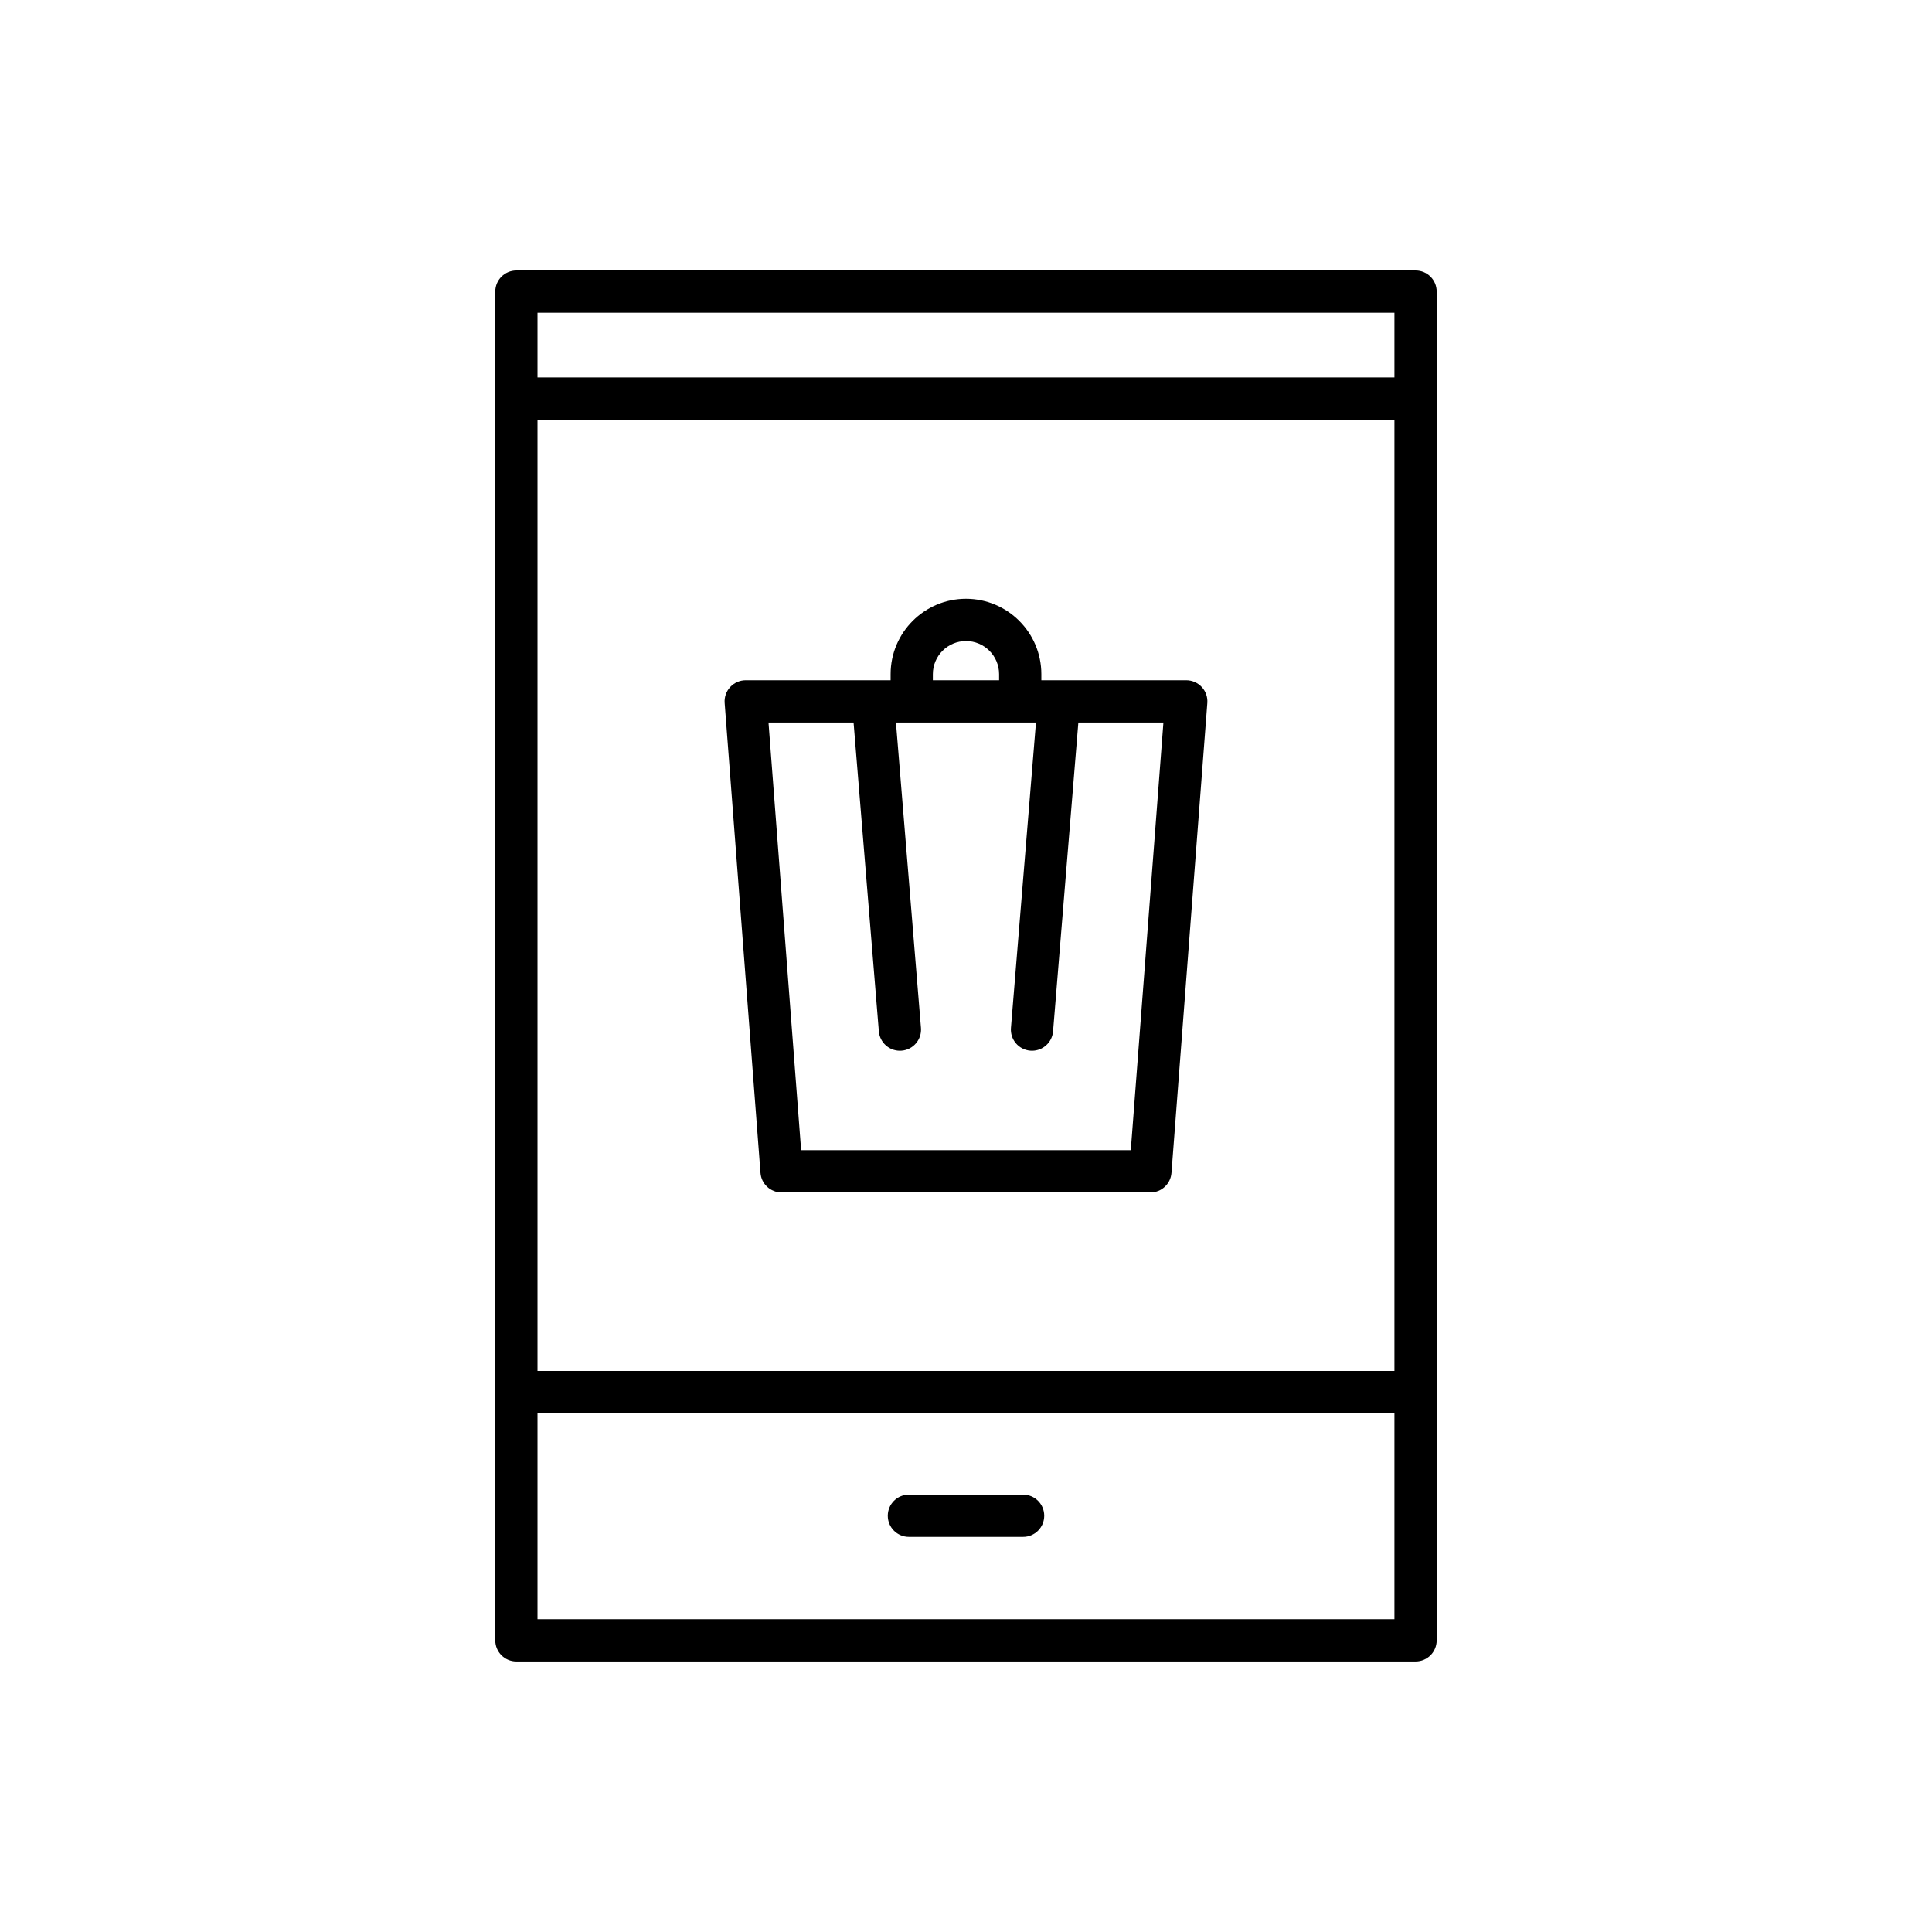
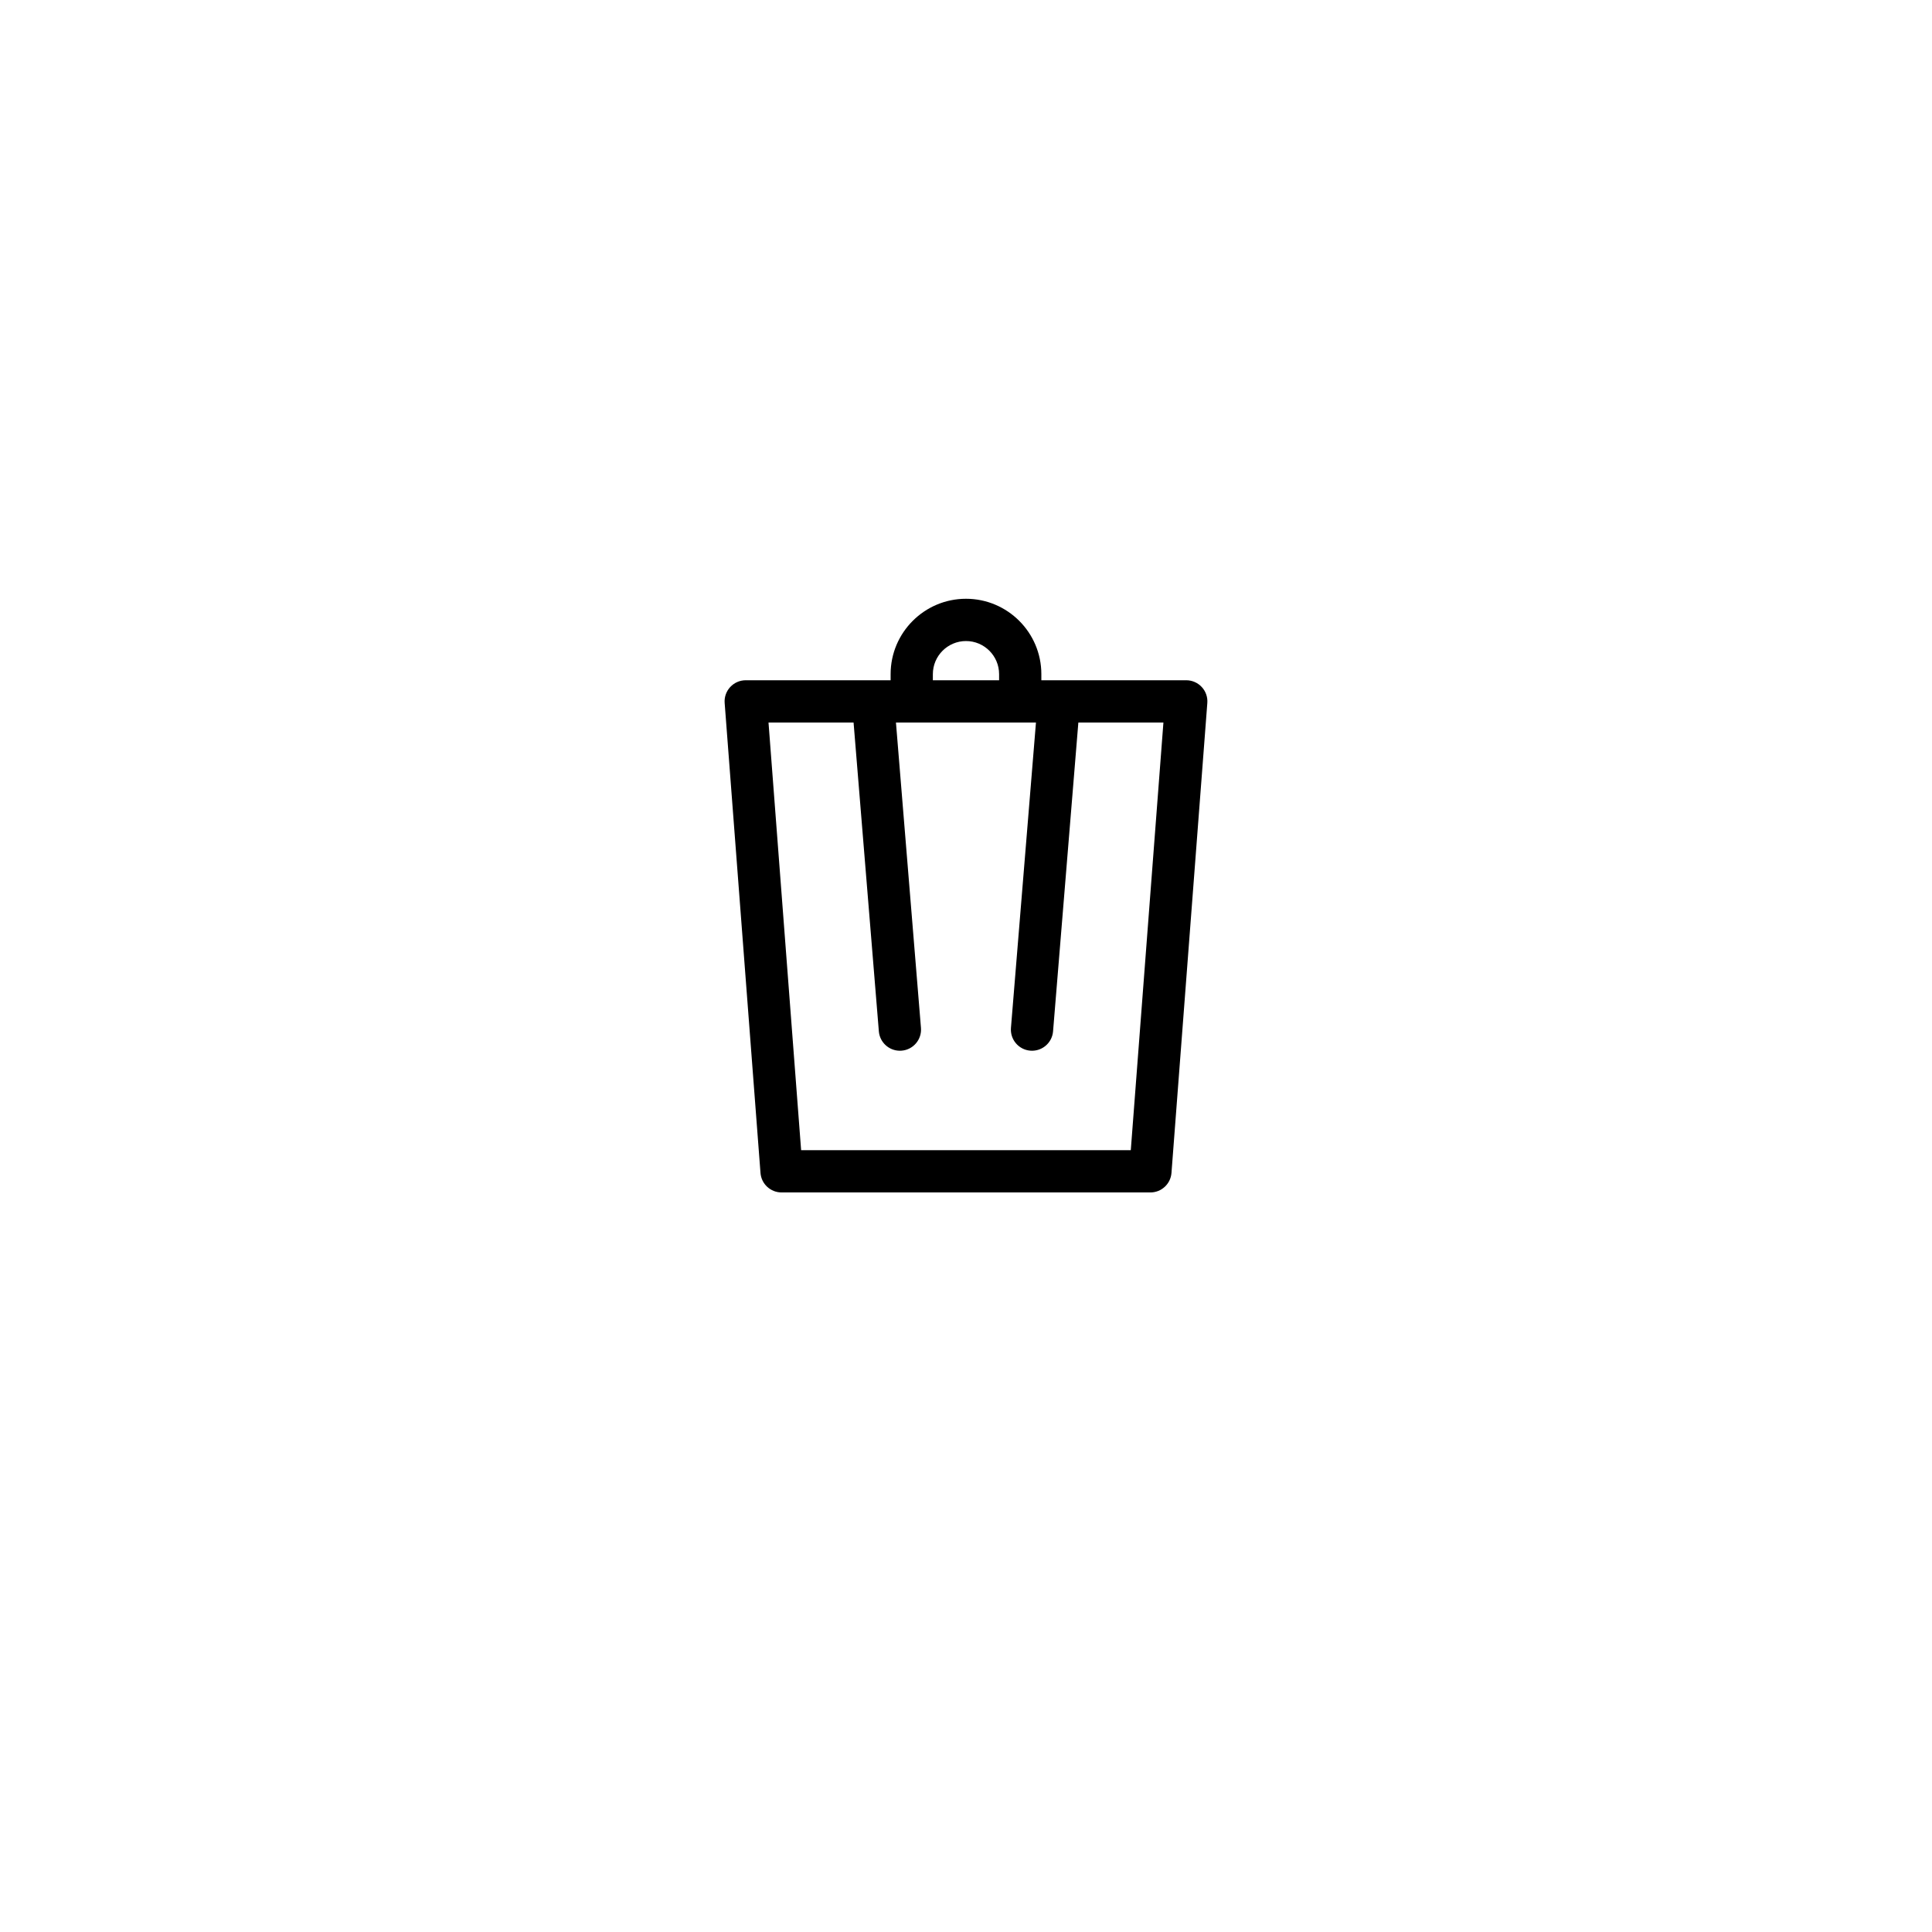
<svg xmlns="http://www.w3.org/2000/svg" fill="#000000" width="800px" height="800px" version="1.1" viewBox="144 144 512 512">
  <g>
-     <path d="m384.87 551.29h30.262c3.094 0 5.598-2.508 5.598-5.598 0-3.09-2.504-5.598-5.598-5.598h-30.262c-3.094 0-5.598 2.508-5.598 5.598 0 3.09 2.504 5.598 5.598 5.598z" />
-     <path d="m519.14 215.68h-238.29c-3.094 0-5.598 2.508-5.598 5.598v357.43c0 3.09 2.504 5.598 5.598 5.598h238.29c3.094 0 5.598-2.508 5.598-5.598v-357.43c0-3.09-2.504-5.598-5.598-5.598zm-5.598 357.43h-227.1v-54.605h227.1zm0-65.801h-227.1v-252.08h227.1zm0-263.28h-227.1v-17.16h227.1z" />
    <path d="m351.12 460.01h97.75c2.926 0 5.356-2.254 5.582-5.172l9.5-124.54c0.121-1.555-0.414-3.09-1.477-4.231-1.059-1.141-2.547-1.793-4.106-1.793h-38.402v-1.621c0-11.012-8.961-19.973-19.969-19.973-11.016 0-19.977 8.961-19.977 19.973v1.621h-38.398c-1.559 0-3.047 0.652-4.106 1.793-1.059 1.141-1.598 2.676-1.477 4.231l9.496 124.54c0.223 2.918 2.656 5.172 5.582 5.172zm40.098-137.35c0-4.84 3.938-8.777 8.781-8.777 4.84 0 8.773 3.938 8.773 8.777v1.621h-17.555zm-21.012 12.816 6.699 81.84c0.242 2.926 2.691 5.141 5.574 5.141 0.152 0 0.305-0.004 0.465-0.02 3.078-0.25 5.375-2.953 5.121-6.035l-6.629-80.926h37.105l-6.629 80.926c-0.25 3.082 2.043 5.785 5.121 6.035 0.16 0.012 0.312 0.02 0.465 0.02 2.887 0 5.336-2.215 5.574-5.141l6.703-81.84h22.543l-8.648 113.34h-87.363l-8.645-113.34z" />
  </g>
</svg>